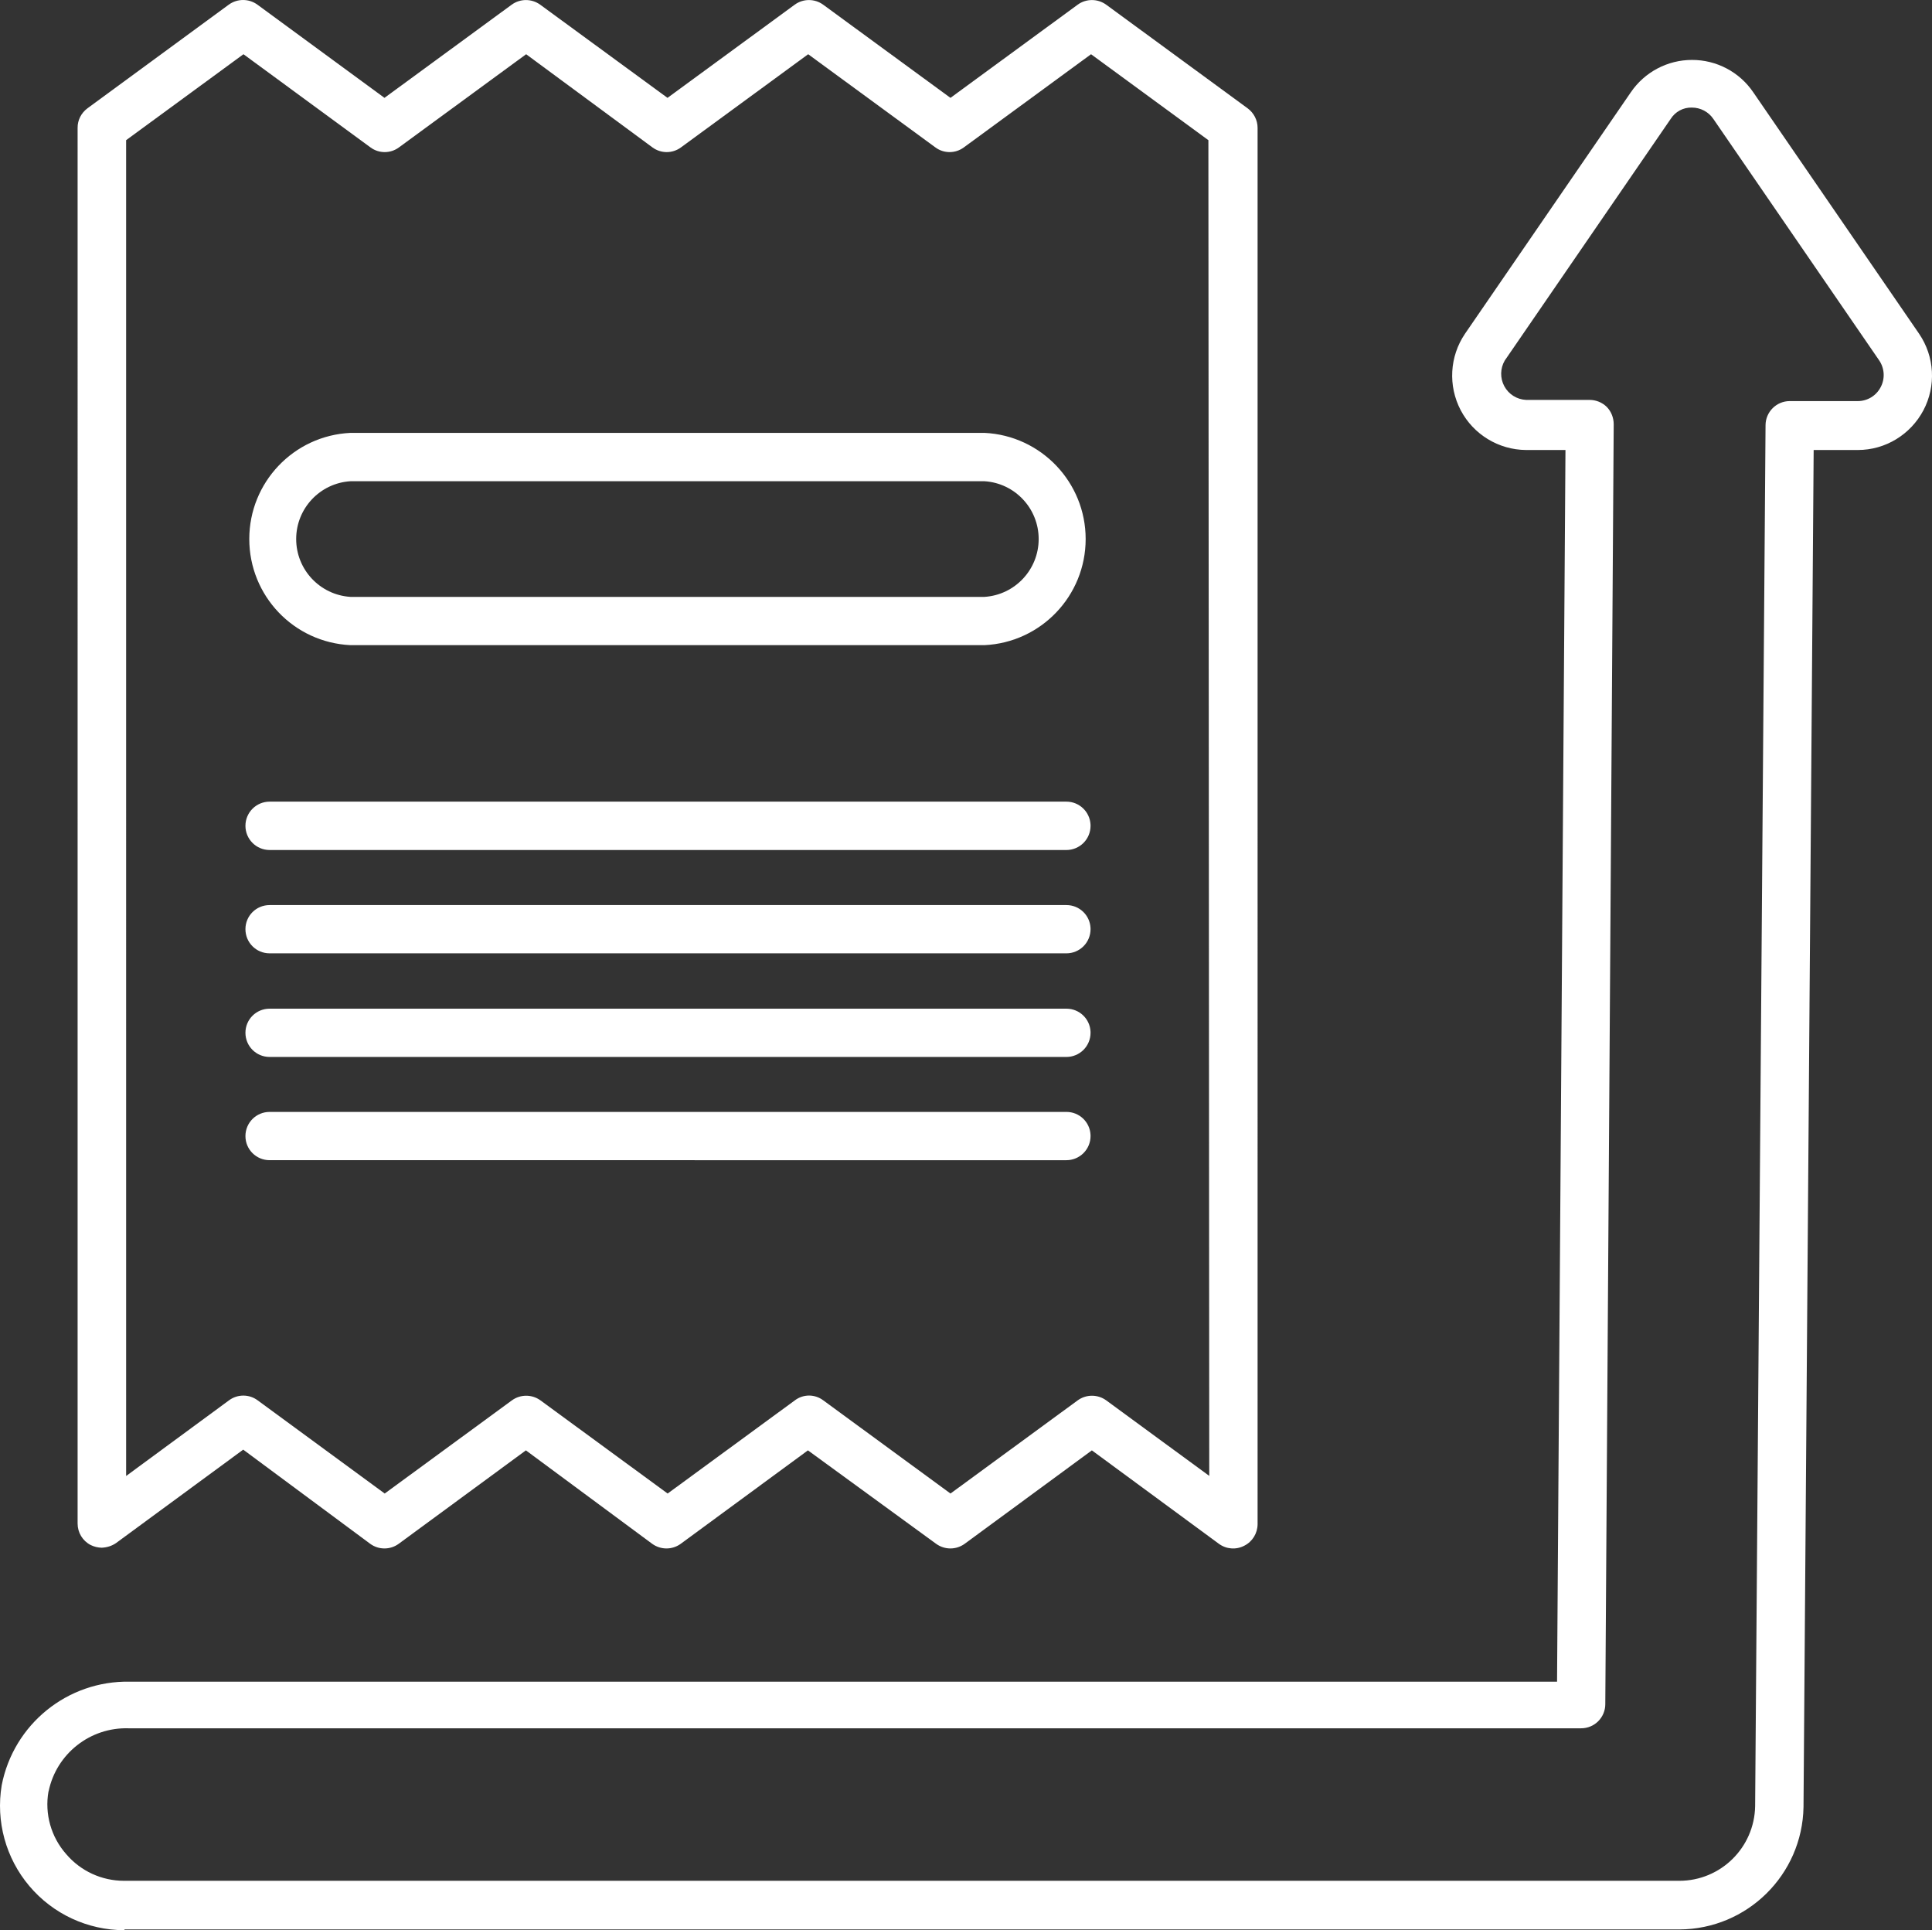
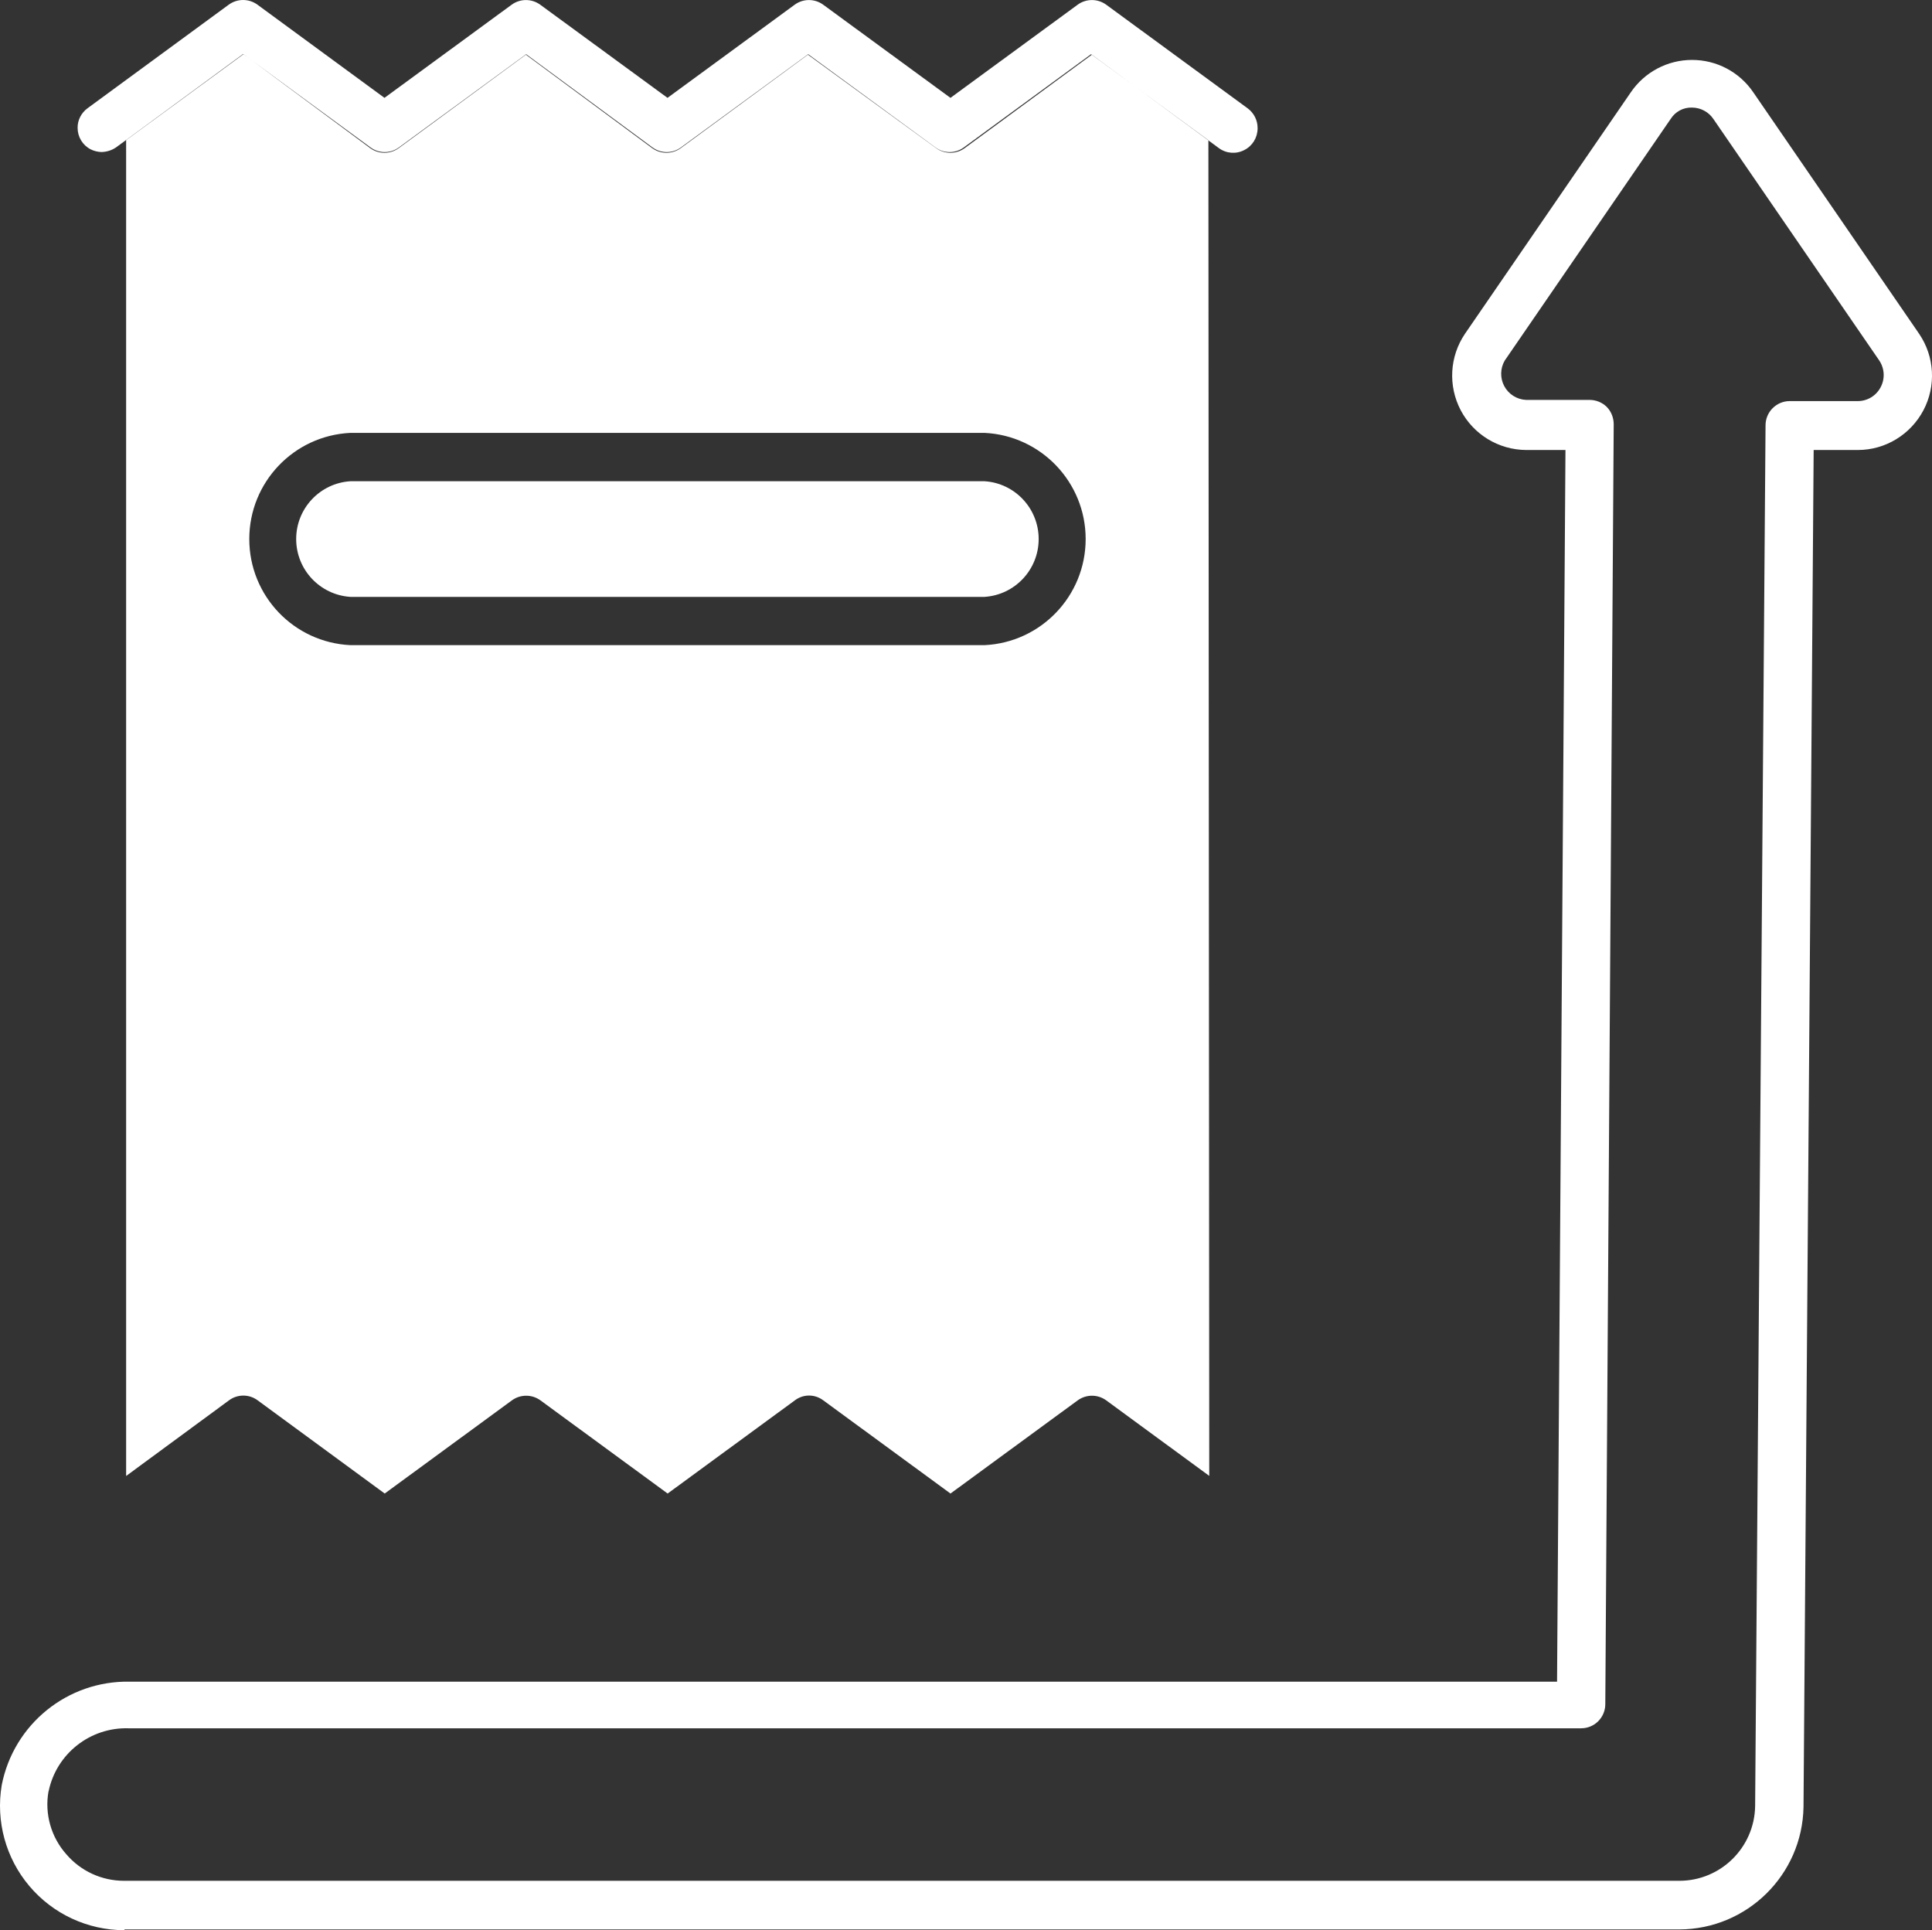
<svg xmlns="http://www.w3.org/2000/svg" xmlns:ns1="http://sodipodi.sourceforge.net/DTD/sodipodi-0.dtd" xmlns:ns2="http://www.inkscape.org/namespaces/inkscape" version="1.1" viewBox="-5 -10 83.346 83.254" id="svg2" width="83.346" height="83.254" ns1:docname="path1.svg">
  <rect x="-5" y="-10" width="83.346" height="83.254" fill="#333333" stroke="none" />
  <ns1:namedview id="namedview1" pagecolor="#ffffff" bordercolor="#111111" borderopacity="1" ns2:showpageshadow="0" ns2:pageopacity="0" ns2:pagecheckerboard="1" ns2:deskcolor="#d1d1d1" />
  <defs id="defs2" />
-   <path d="m 41.491,-9.798 -5.488,4.019 -5.492,-4.019 c -0.363,-0.266 -0.863,-0.266 -1.227,0 l -5.488,4.019 -5.492,-4.019 c -0.367,-0.266 -0.863,-0.266 -1.23,0 l -5.488,4.019 -5.48,-4.019 c -0.367,-0.269 -0.871,-0.269 -1.238,0 l -6.094,4.469 c -0.27,0.199 -0.43,0.512 -0.426,0.844 V 55.714 c 0,0.391 0.215,0.746 0.562,0.926 0.148,0.074 0.313,0.113 0.477,0.117 0.223,-0.01 0.434,-0.074 0.617,-0.199 l 5.488,-4.031 5.48,4.062 c 0.363,0.266 0.863,0.266 1.227,0 l 5.488,-4.031 5.449,4.031 c 0.367,0.266 0.863,0.266 1.23,0 l 5.488,-4.031 5.531,4.031 c 0.367,0.266 0.863,0.266 1.23,0 l 5.488,-4.031 5.481,4.031 c 0.32,0.234 0.742,0.266 1.094,0.082 0.352,-0.176 0.57,-0.535 0.574,-0.926 V -4.485 c 0,-0.332 -0.16,-0.644 -0.43,-0.844 l -6.102,-4.469 c -0.367,-0.266 -0.863,-0.266 -1.23,0 z m 5.676,63.457 -4.445,-3.258 c -0.367,-0.266 -0.863,-0.266 -1.23,0 l -5.488,4.019 -5.488,-4.019 v 0 c -0.176,-0.133 -0.391,-0.207 -0.613,-0.207 -0.223,0 -0.438,0.074 -0.613,0.207 l -5.488,4.019 -5.488,-4.019 v 0 c -0.367,-0.266 -0.863,-0.266 -1.23,0 l -5.488,4.019 -5.48,-4.019 c -0.367,-0.274 -0.871,-0.274 -1.238,0 l -4.437,3.262 V -3.954 l 5.062,-3.707 5.48,4.019 c 0.363,0.27 0.863,0.27 1.227,0 l 5.488,-4.019 5.449,4.019 c 0.367,0.27 0.863,0.27 1.23,0 l 5.488,-4.019 5.488,4.019 v 0 c 0.363,0.27 0.863,0.27 1.227,0 l 5.488,-4.019 5.062,3.707 z m -9.695,-44.988 h -27.355 c -2.445,0.117 -4.363,2.133 -4.363,4.578 0,2.449 1.918,4.461 4.363,4.578 h 27.355 c 2.441,-0.117 4.363,-2.129 4.363,-4.578 0,-2.445 -1.922,-4.461 -4.363,-4.578 z m 0,7.074 h -27.355 c -1.316,-0.086 -2.34,-1.176 -2.34,-2.496 0,-1.316 1.023,-2.41 2.34,-2.492 h 27.355 c 1.312,0.082 2.336,1.176 2.336,2.492 0,1.32 -1.023,2.41 -2.336,2.496 z m 4.574,9.875 v 0 c 0,0.277 -0.109,0.543 -0.305,0.738 -0.195,0.195 -0.461,0.305 -0.734,0.305 H 6.631 c -0.578,0 -1.043,-0.469 -1.043,-1.043 0,-0.574 0.465,-1.043 1.043,-1.043 H 41.006 c 0.555,0 1.012,0.438 1.039,0.992 z m 0,4.457 v 0 c 0,0.277 -0.109,0.543 -0.305,0.738 -0.195,0.195 -0.461,0.305 -0.734,0.305 H 6.631 c -0.578,0 -1.043,-0.465 -1.043,-1.043 0,-0.574 0.465,-1.039 1.043,-1.039 H 41.006 c 0.555,0 1.012,0.433 1.039,0.988 z m 0,4.469 v 0 c 0,0.277 -0.109,0.543 -0.305,0.738 -0.195,0.195 -0.461,0.305 -0.734,0.305 H 6.631 c -0.578,0 -1.043,-0.465 -1.043,-1.043 0,-0.574 0.465,-1.039 1.043,-1.039 H 41.006 c 0.555,0 1.012,0.433 1.039,0.988 z m 0,4.457 v 0 c 0,0.273 -0.109,0.539 -0.305,0.734 -0.195,0.195 -0.461,0.305 -0.734,0.305 H 6.631 c -0.578,0 -1.043,-0.465 -1.043,-1.039 0,-0.578 0.465,-1.043 1.043,-1.043 H 41.006 c 0.555,0 1.012,0.433 1.039,0.988 z m -41.668,34.219 H 67.447 c 2.926,-0.012 5.305,-2.359 5.356,-5.281 l 0.438,-58.531 h 1.906 c 1.188,0 2.273,-0.664 2.828,-1.711 0.555,-1.051 0.484,-2.32 -0.184,-3.301 l -7.156,-10.418 c -0.594,-0.875 -1.586,-1.398 -2.644,-1.395 -1.055,0 -2.043,0.523 -2.637,1.395 l -7.156,10.418 c -0.664,0.981 -0.734,2.246 -0.183,3.297 0.551,1.047 1.637,1.707 2.82,1.715 h 1.699 l -0.363,53.125 H 0.596 c -2.684,-0.051 -5.012,1.836 -5.523,4.469 -0.258,1.555 0.176,3.144 1.195,4.348 1.016,1.203 2.512,1.898 4.086,1.902 z m -3.281,-5.957 c 0.336,-1.625 1.797,-2.773 3.457,-2.719 H 63.209 c 0.277,0 0.543,-0.109 0.738,-0.305 0.195,-0.195 0.305,-0.461 0.305,-0.734 l 0.363,-55.207 v 0 c 0,-0.277 -0.105,-0.551 -0.301,-0.75 -0.199,-0.195 -0.465,-0.301 -0.742,-0.301 h -2.738 c -0.395,-0.019 -0.75,-0.242 -0.938,-0.59 -0.188,-0.348 -0.18,-0.769 0.019,-1.109 l 7.156,-10.418 v 0 c 0.199,-0.316 0.547,-0.504 0.918,-0.492 0.371,0 0.719,0.184 0.926,0.492 l 7.156,10.418 v 0 c 0.231,0.344 0.254,0.789 0.059,1.152 -0.191,0.367 -0.57,0.598 -0.984,0.598 h -2.938 c -0.574,0 -1.043,0.469 -1.043,1.043 l -0.449,59.562 v 0 c -0.031,1.785 -1.484,3.219 -3.273,3.219 H 0.349 c -0.957,0 -1.867,-0.418 -2.488,-1.145 -0.656,-0.738 -0.941,-1.738 -0.769,-2.711 z" fill="#ffffff" id="path1" />
+   <path d="m 41.491,-9.798 -5.488,4.019 -5.492,-4.019 c -0.363,-0.266 -0.863,-0.266 -1.227,0 l -5.488,4.019 -5.492,-4.019 c -0.367,-0.266 -0.863,-0.266 -1.23,0 l -5.488,4.019 -5.48,-4.019 c -0.367,-0.269 -0.871,-0.269 -1.238,0 l -6.094,4.469 c -0.27,0.199 -0.43,0.512 -0.426,0.844 c 0,0.391 0.215,0.746 0.562,0.926 0.148,0.074 0.313,0.113 0.477,0.117 0.223,-0.01 0.434,-0.074 0.617,-0.199 l 5.488,-4.031 5.48,4.062 c 0.363,0.266 0.863,0.266 1.227,0 l 5.488,-4.031 5.449,4.031 c 0.367,0.266 0.863,0.266 1.23,0 l 5.488,-4.031 5.531,4.031 c 0.367,0.266 0.863,0.266 1.23,0 l 5.488,-4.031 5.481,4.031 c 0.32,0.234 0.742,0.266 1.094,0.082 0.352,-0.176 0.57,-0.535 0.574,-0.926 V -4.485 c 0,-0.332 -0.16,-0.644 -0.43,-0.844 l -6.102,-4.469 c -0.367,-0.266 -0.863,-0.266 -1.23,0 z m 5.676,63.457 -4.445,-3.258 c -0.367,-0.266 -0.863,-0.266 -1.23,0 l -5.488,4.019 -5.488,-4.019 v 0 c -0.176,-0.133 -0.391,-0.207 -0.613,-0.207 -0.223,0 -0.438,0.074 -0.613,0.207 l -5.488,4.019 -5.488,-4.019 v 0 c -0.367,-0.266 -0.863,-0.266 -1.23,0 l -5.488,4.019 -5.48,-4.019 c -0.367,-0.274 -0.871,-0.274 -1.238,0 l -4.437,3.262 V -3.954 l 5.062,-3.707 5.48,4.019 c 0.363,0.27 0.863,0.27 1.227,0 l 5.488,-4.019 5.449,4.019 c 0.367,0.27 0.863,0.27 1.23,0 l 5.488,-4.019 5.488,4.019 v 0 c 0.363,0.27 0.863,0.27 1.227,0 l 5.488,-4.019 5.062,3.707 z m -9.695,-44.988 h -27.355 c -2.445,0.117 -4.363,2.133 -4.363,4.578 0,2.449 1.918,4.461 4.363,4.578 h 27.355 c 2.441,-0.117 4.363,-2.129 4.363,-4.578 0,-2.445 -1.922,-4.461 -4.363,-4.578 z m 0,7.074 h -27.355 c -1.316,-0.086 -2.34,-1.176 -2.34,-2.496 0,-1.316 1.023,-2.41 2.34,-2.492 h 27.355 c 1.312,0.082 2.336,1.176 2.336,2.492 0,1.32 -1.023,2.41 -2.336,2.496 z m 4.574,9.875 v 0 c 0,0.277 -0.109,0.543 -0.305,0.738 -0.195,0.195 -0.461,0.305 -0.734,0.305 H 6.631 c -0.578,0 -1.043,-0.469 -1.043,-1.043 0,-0.574 0.465,-1.043 1.043,-1.043 H 41.006 c 0.555,0 1.012,0.438 1.039,0.992 z m 0,4.457 v 0 c 0,0.277 -0.109,0.543 -0.305,0.738 -0.195,0.195 -0.461,0.305 -0.734,0.305 H 6.631 c -0.578,0 -1.043,-0.465 -1.043,-1.043 0,-0.574 0.465,-1.039 1.043,-1.039 H 41.006 c 0.555,0 1.012,0.433 1.039,0.988 z m 0,4.469 v 0 c 0,0.277 -0.109,0.543 -0.305,0.738 -0.195,0.195 -0.461,0.305 -0.734,0.305 H 6.631 c -0.578,0 -1.043,-0.465 -1.043,-1.043 0,-0.574 0.465,-1.039 1.043,-1.039 H 41.006 c 0.555,0 1.012,0.433 1.039,0.988 z m 0,4.457 v 0 c 0,0.273 -0.109,0.539 -0.305,0.734 -0.195,0.195 -0.461,0.305 -0.734,0.305 H 6.631 c -0.578,0 -1.043,-0.465 -1.043,-1.039 0,-0.578 0.465,-1.043 1.043,-1.043 H 41.006 c 0.555,0 1.012,0.433 1.039,0.988 z m -41.668,34.219 H 67.447 c 2.926,-0.012 5.305,-2.359 5.356,-5.281 l 0.438,-58.531 h 1.906 c 1.188,0 2.273,-0.664 2.828,-1.711 0.555,-1.051 0.484,-2.32 -0.184,-3.301 l -7.156,-10.418 c -0.594,-0.875 -1.586,-1.398 -2.644,-1.395 -1.055,0 -2.043,0.523 -2.637,1.395 l -7.156,10.418 c -0.664,0.981 -0.734,2.246 -0.183,3.297 0.551,1.047 1.637,1.707 2.82,1.715 h 1.699 l -0.363,53.125 H 0.596 c -2.684,-0.051 -5.012,1.836 -5.523,4.469 -0.258,1.555 0.176,3.144 1.195,4.348 1.016,1.203 2.512,1.898 4.086,1.902 z m -3.281,-5.957 c 0.336,-1.625 1.797,-2.773 3.457,-2.719 H 63.209 c 0.277,0 0.543,-0.109 0.738,-0.305 0.195,-0.195 0.305,-0.461 0.305,-0.734 l 0.363,-55.207 v 0 c 0,-0.277 -0.105,-0.551 -0.301,-0.75 -0.199,-0.195 -0.465,-0.301 -0.742,-0.301 h -2.738 c -0.395,-0.019 -0.75,-0.242 -0.938,-0.59 -0.188,-0.348 -0.18,-0.769 0.019,-1.109 l 7.156,-10.418 v 0 c 0.199,-0.316 0.547,-0.504 0.918,-0.492 0.371,0 0.719,0.184 0.926,0.492 l 7.156,10.418 v 0 c 0.231,0.344 0.254,0.789 0.059,1.152 -0.191,0.367 -0.57,0.598 -0.984,0.598 h -2.938 c -0.574,0 -1.043,0.469 -1.043,1.043 l -0.449,59.562 v 0 c -0.031,1.785 -1.484,3.219 -3.273,3.219 H 0.349 c -0.957,0 -1.867,-0.418 -2.488,-1.145 -0.656,-0.738 -0.941,-1.738 -0.769,-2.711 z" fill="#ffffff" id="path1" />
</svg>